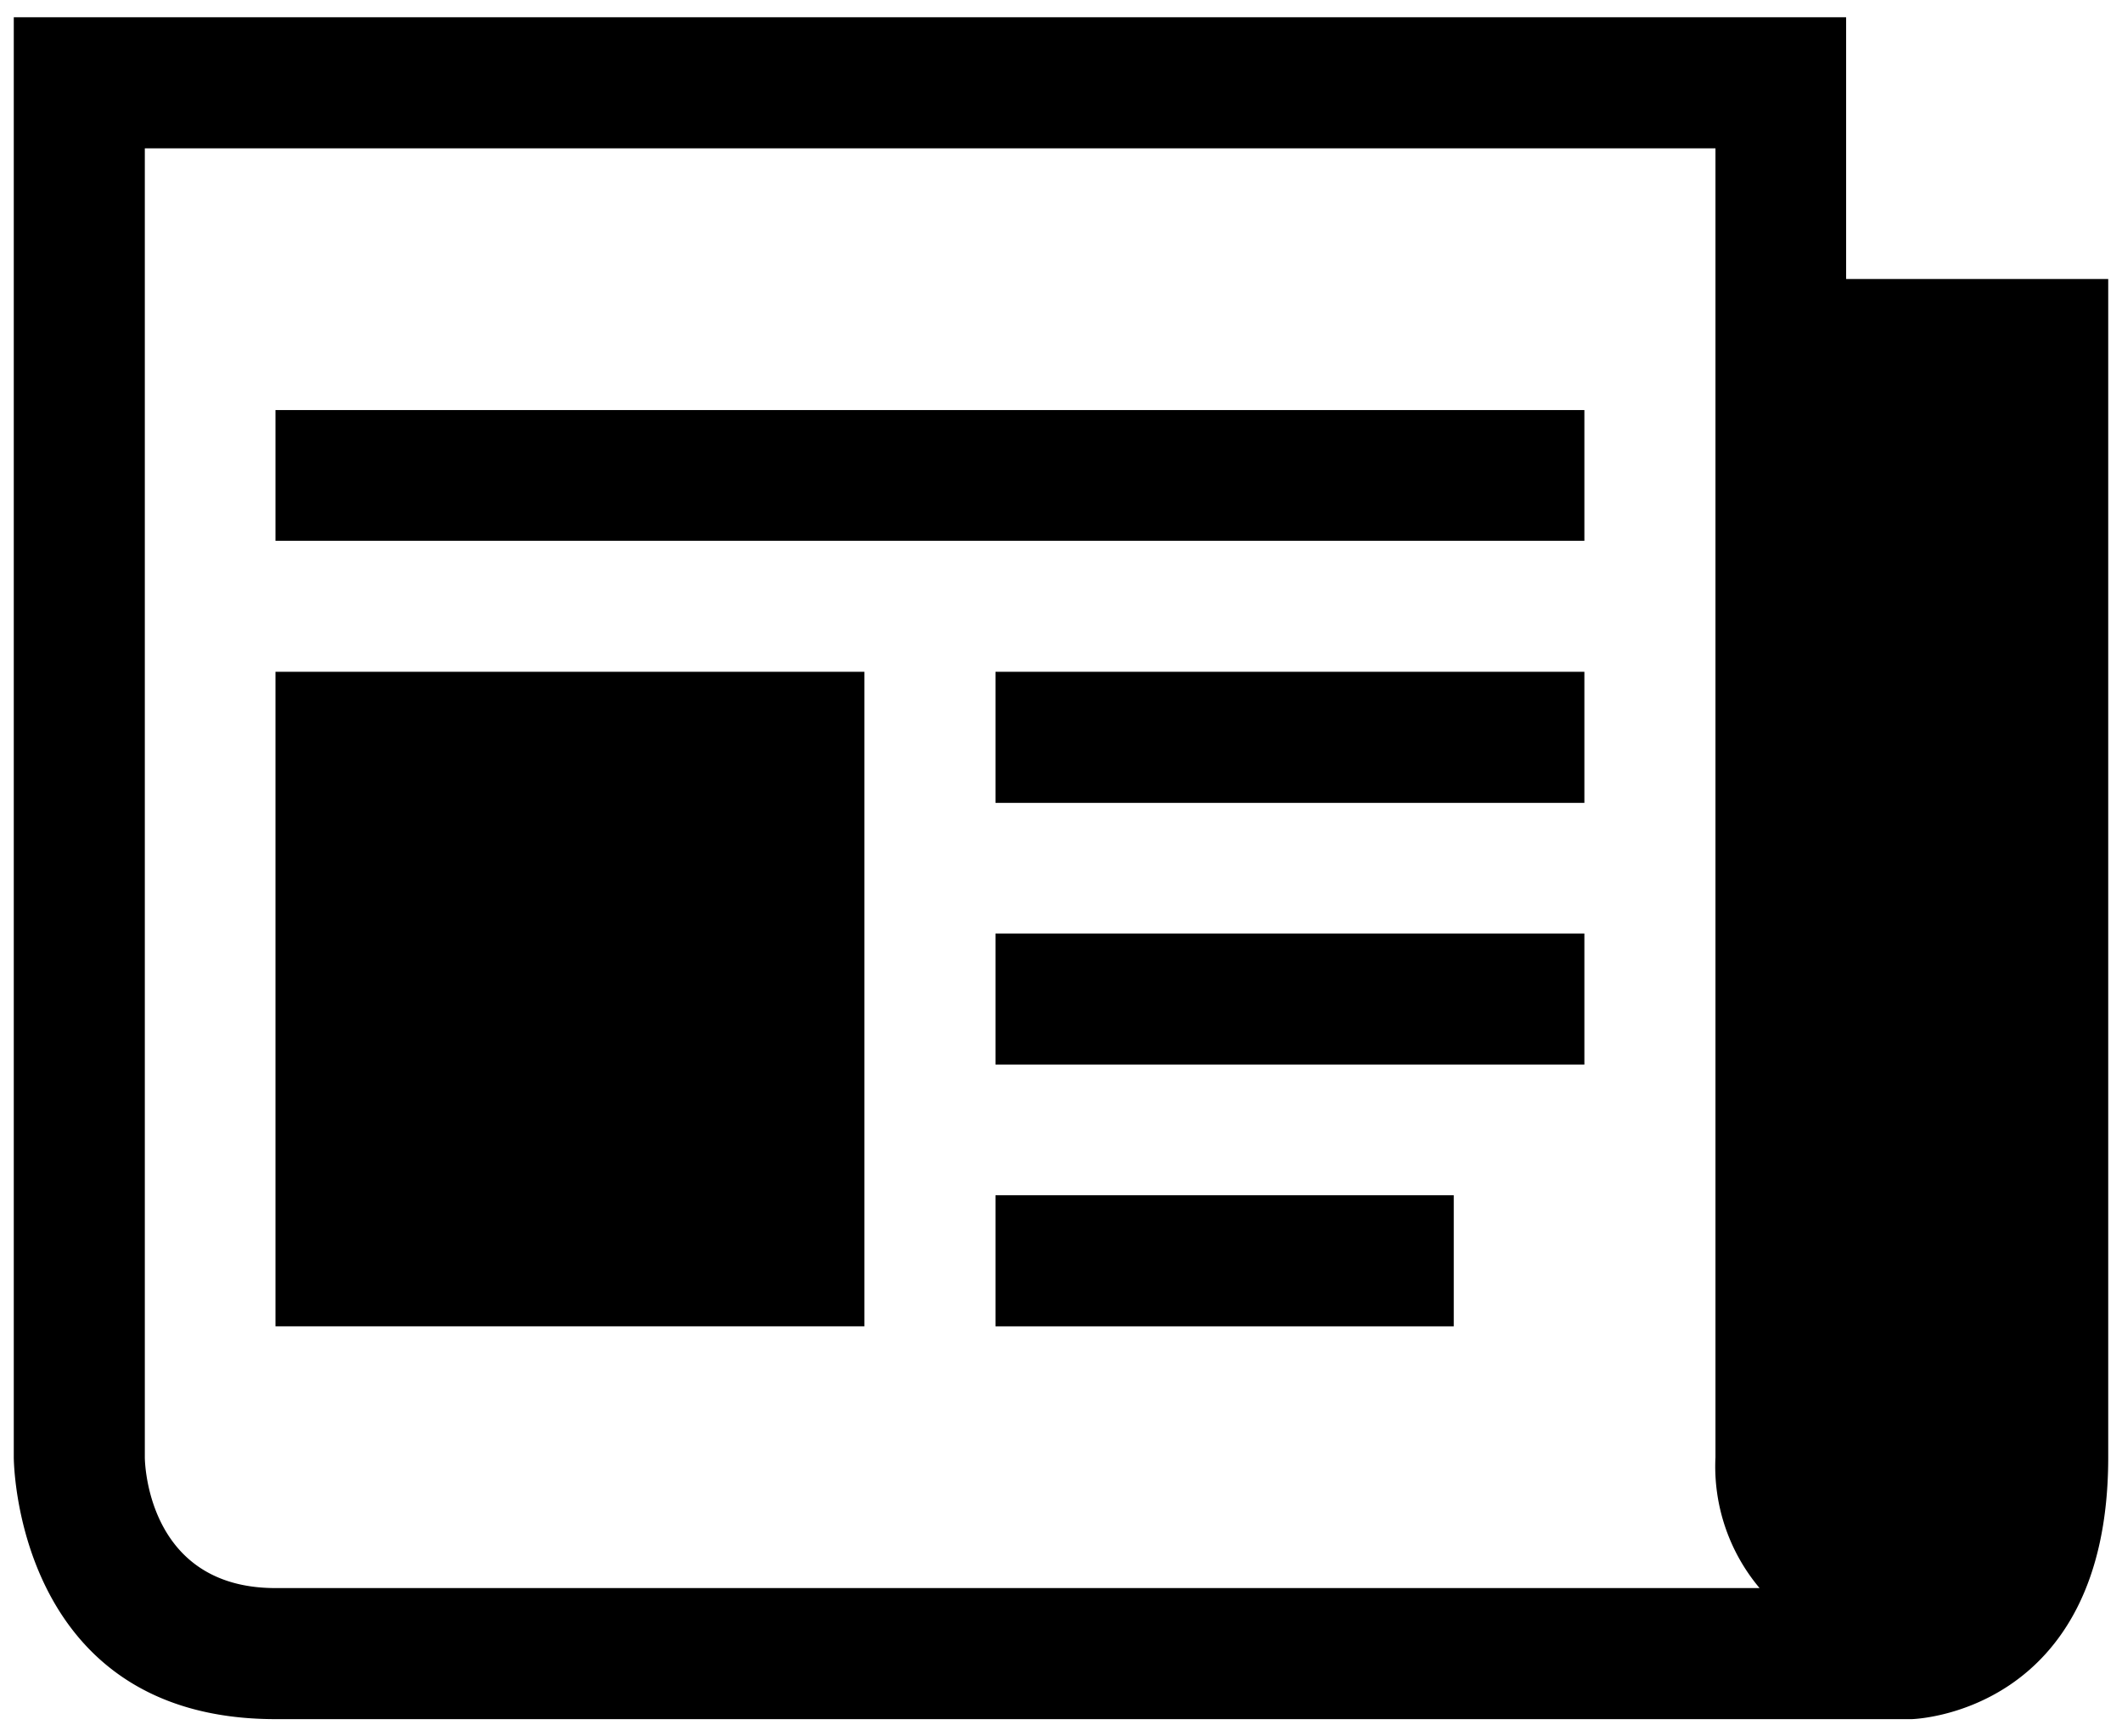
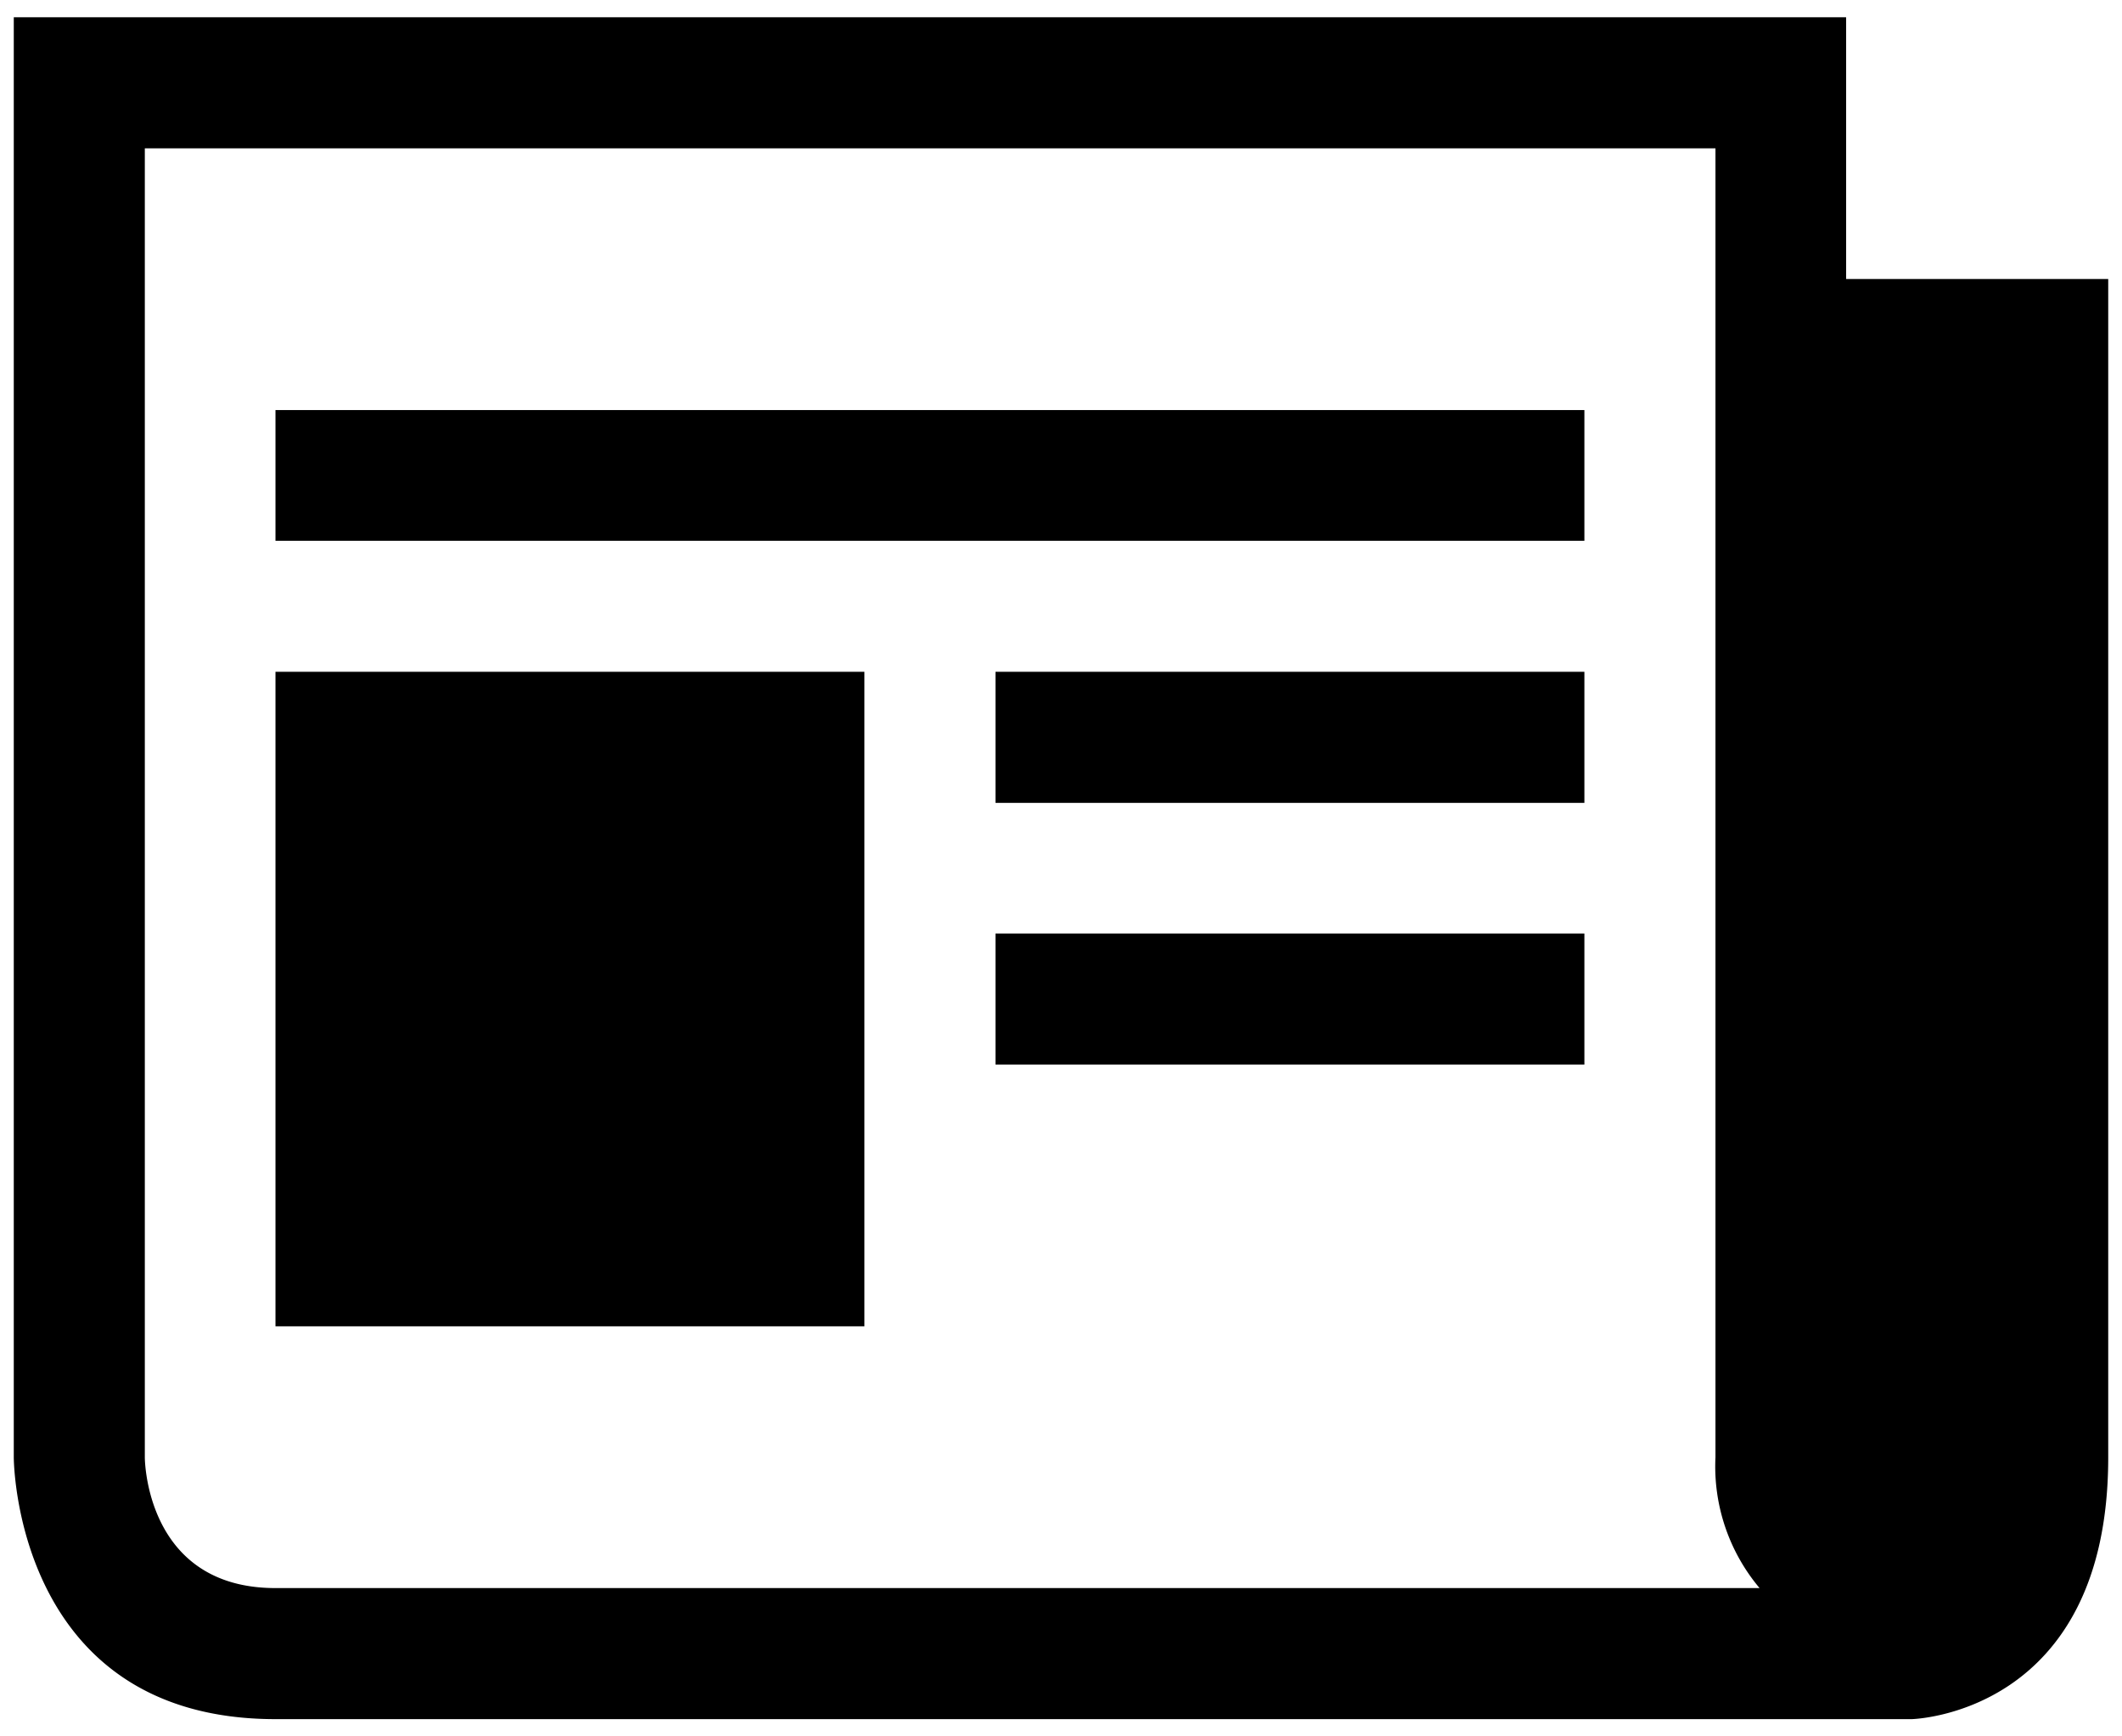
<svg xmlns="http://www.w3.org/2000/svg" id="Layer_1" data-name="Layer 1" viewBox="0 0 77 63">
-   <path d="M66.989,10.122V.626H.5V52.878s0,9.496,9.496,9.496H69.367S76.5,62.223,76.5,52.878V10.122ZM9.996,57.619c-4.741,0-4.741-4.741-4.741-4.741V5.381H62.248v47.496a6.857,6.857,0,0,0,1.6,4.741Zm0,0" />
+   <path d="M66.989,10.122V.626H.5V52.878s0,9.496,9.496,9.496H69.367S76.5,62.223,76.5,52.878V10.122M9.996,57.619c-4.741,0-4.741-4.741-4.741-4.741V5.381H62.248v47.496a6.857,6.857,0,0,0,1.6,4.741Zm0,0" />
  <rect x="9.996" y="14.878" width="47.496" height="4.744" />
-   <rect x="36.122" y="43.367" width="16.63" height="4.756" />
  <rect x="36.122" y="33.87" width="21.37" height="4.756" />
  <rect x="36.122" y="24.374" width="21.37" height="4.756" />
  <rect x="9.996" y="24.374" width="21.37" height="23.748" />
</svg>